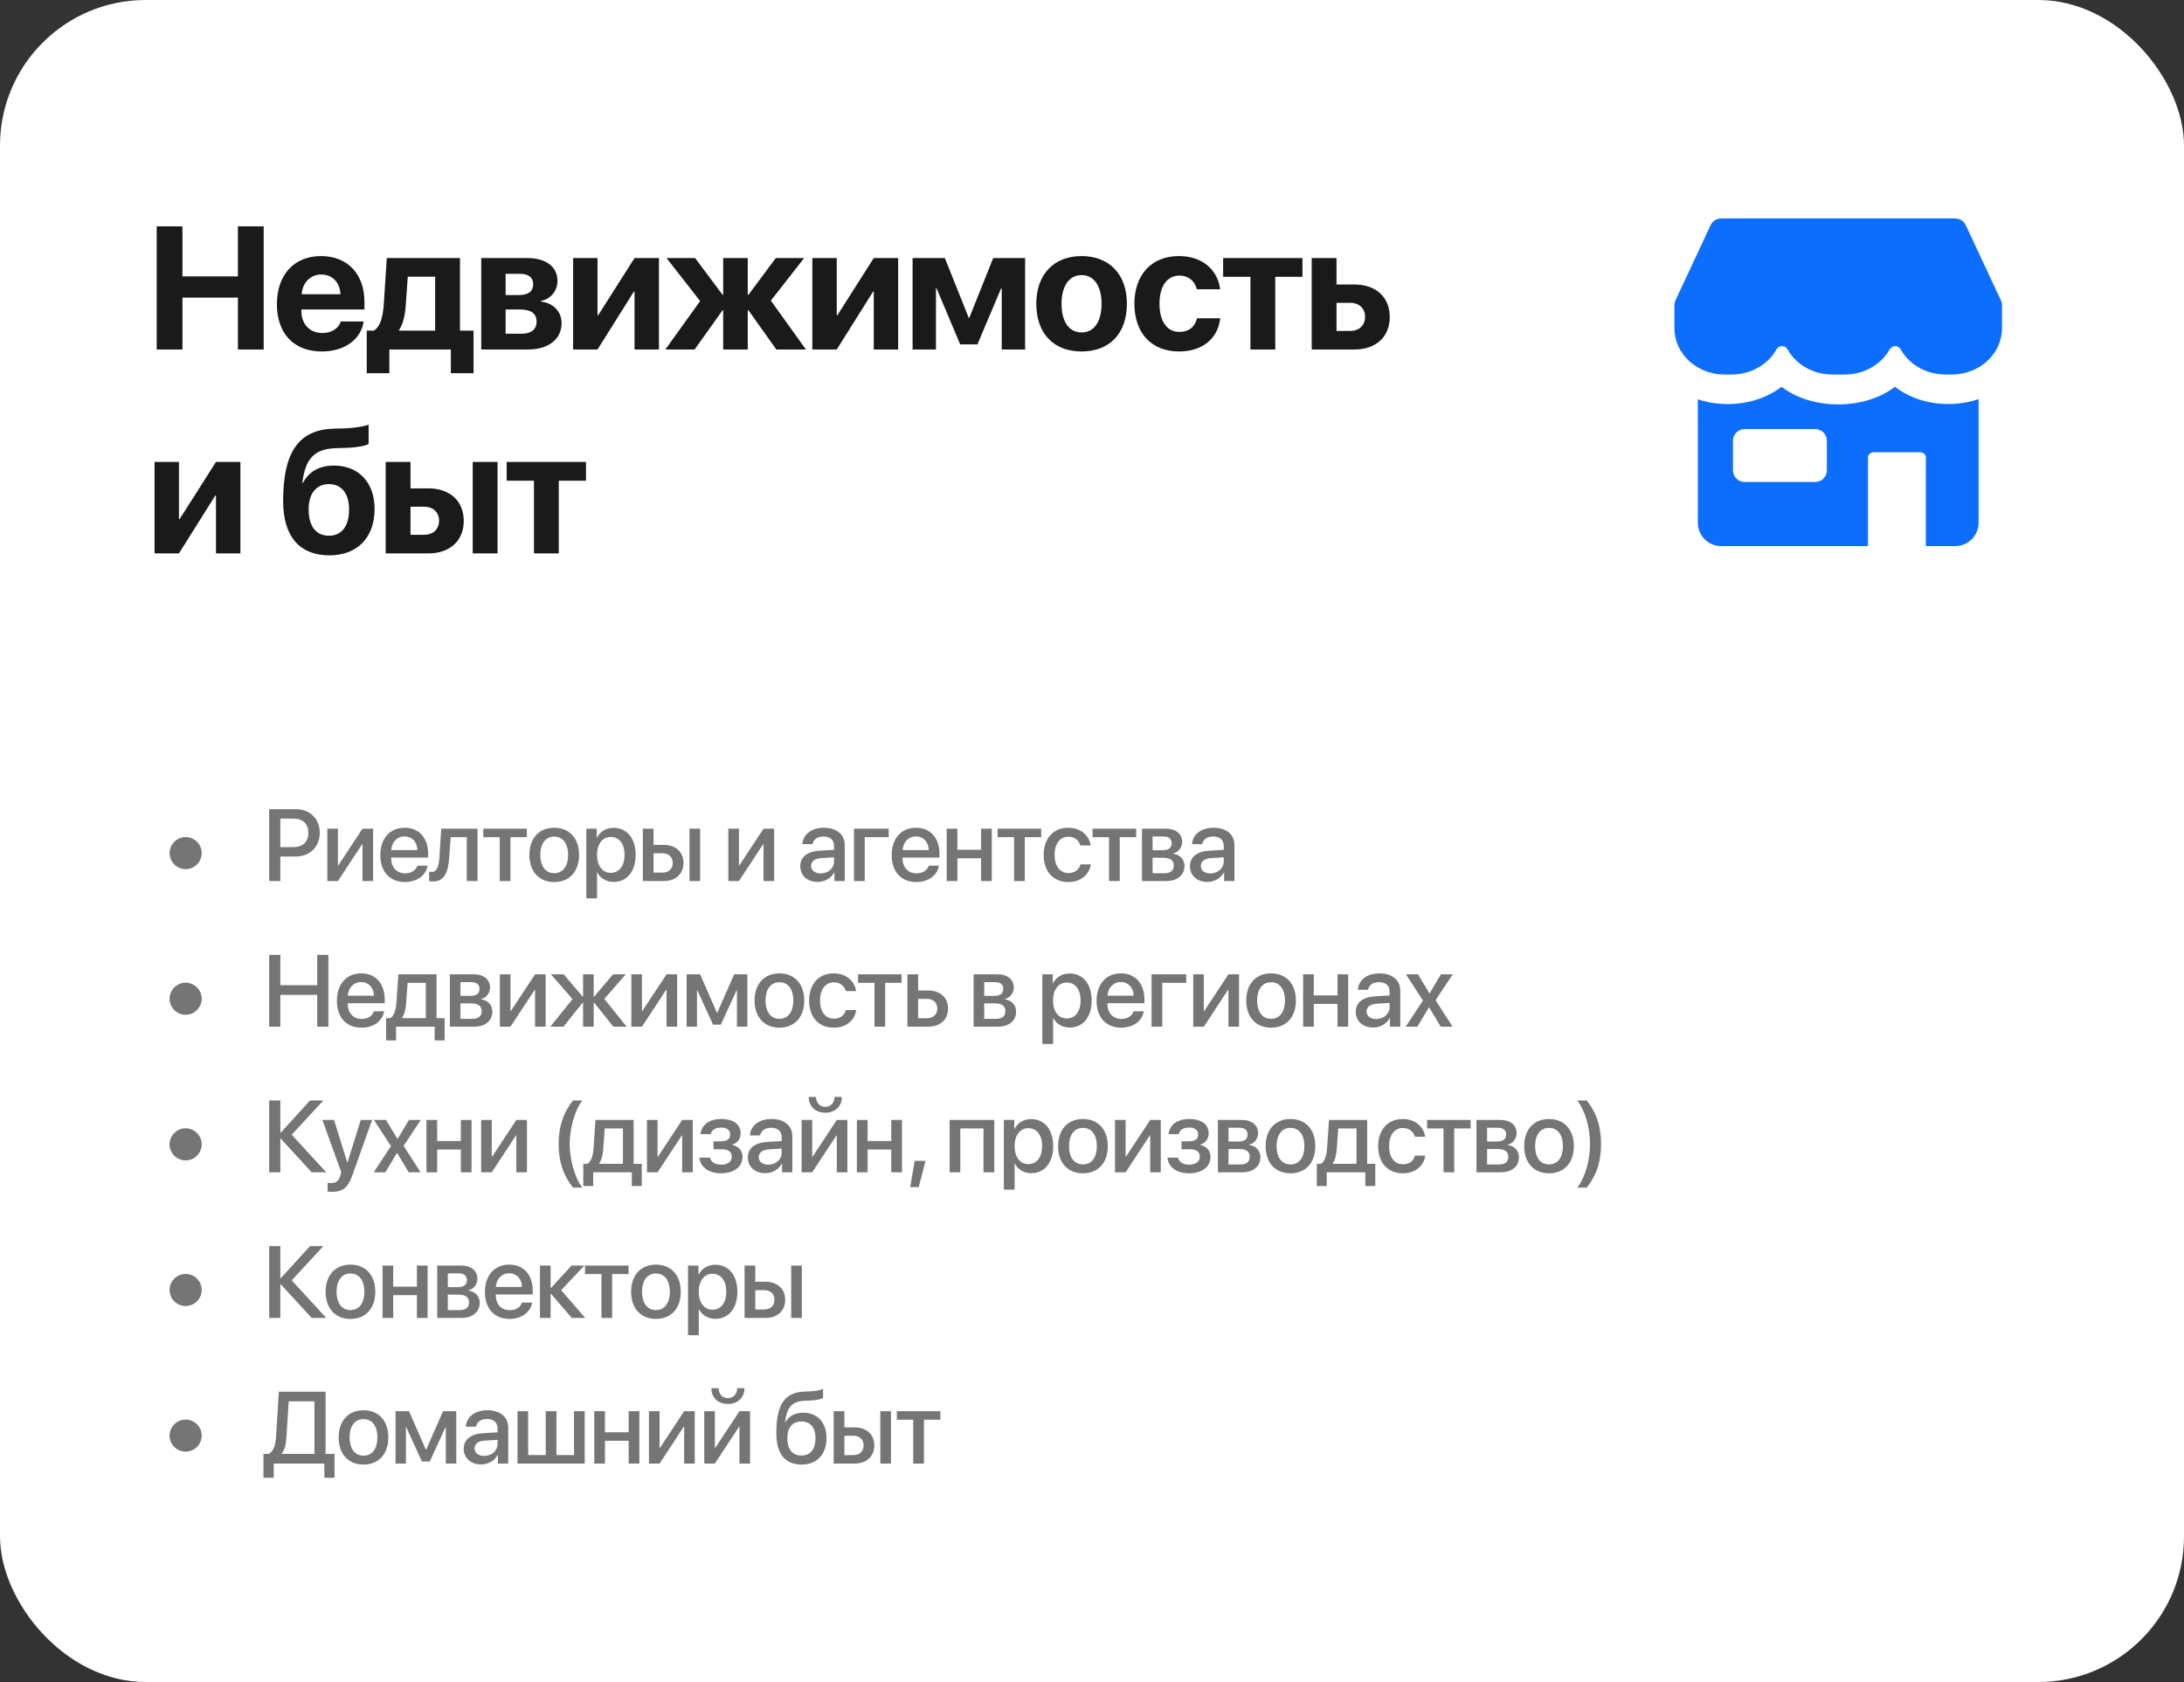
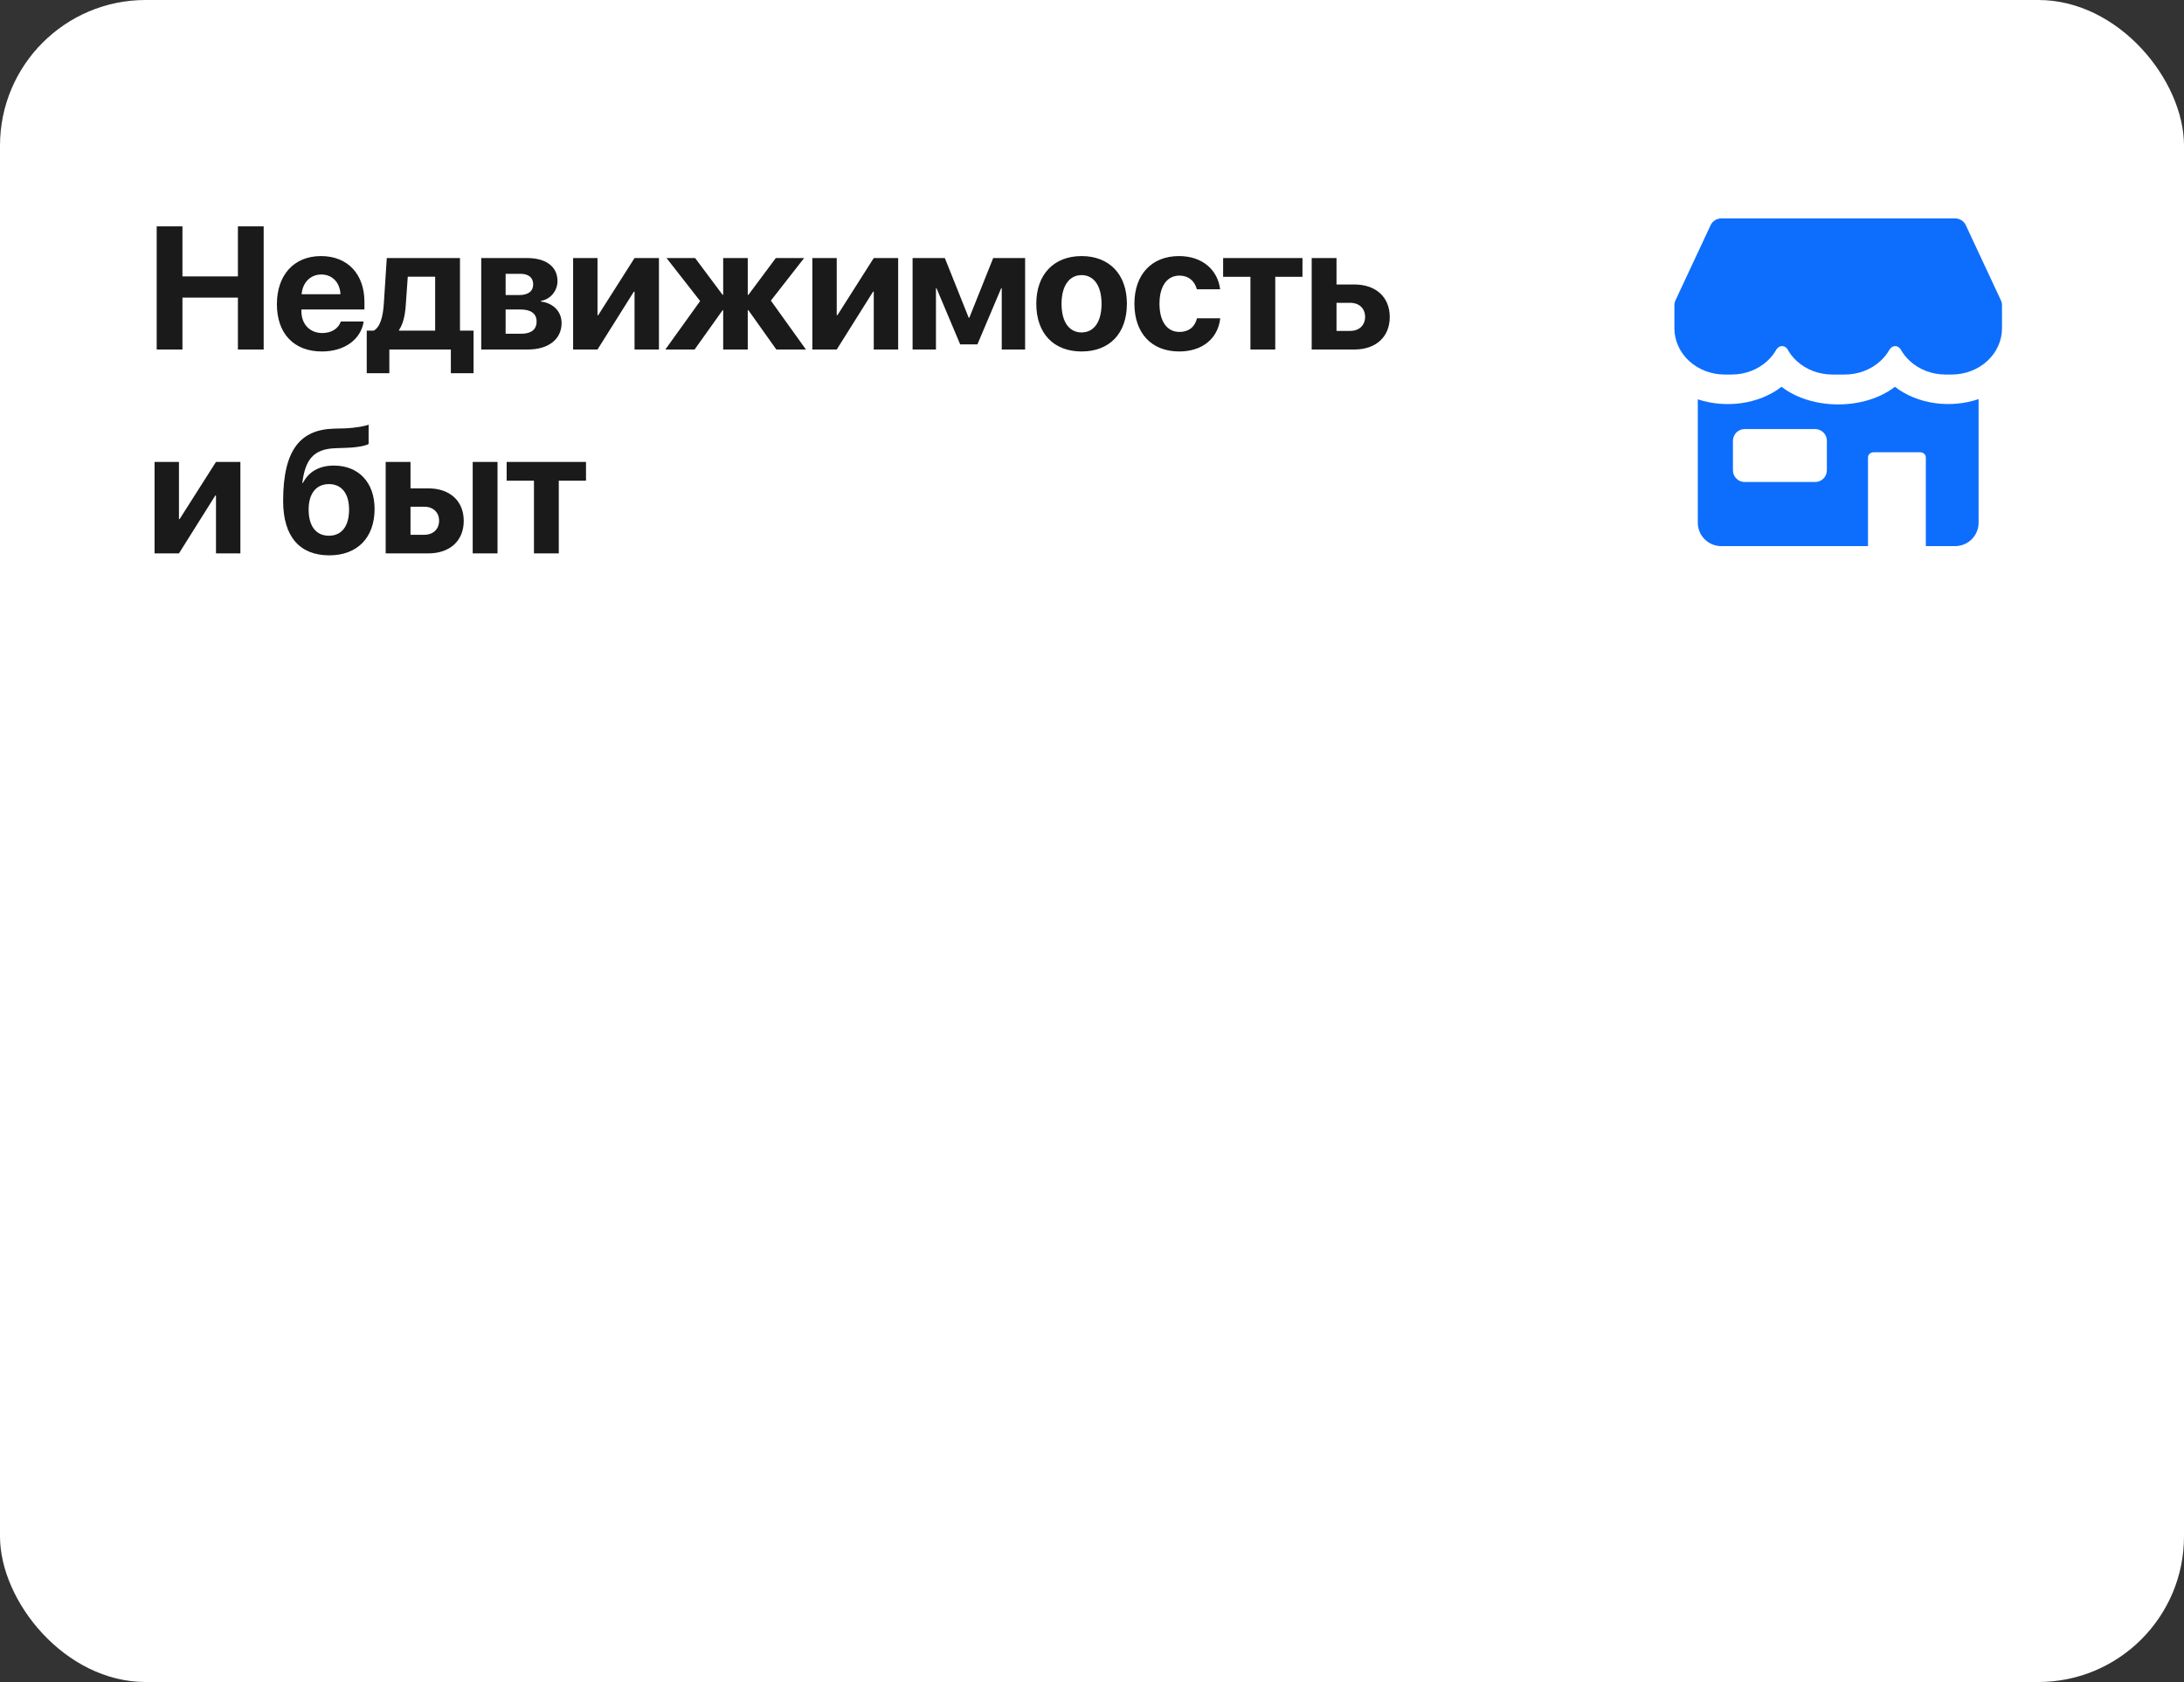
<svg xmlns="http://www.w3.org/2000/svg" width="300" height="231" viewBox="0 0 300 231" fill="none">
  <rect x="0" y="0" width="300" height="231" fill="#333333" stroke="none" />
  <rect width="300" height="231" rx="20" fill="white" />
  <path fill-rule="evenodd" clip-rule="evenodd" d="M236.428 30C235.804 30 235.237 30.361 234.973 30.927L230.151 41.239C230.031 41.497 229.983 41.778 230.006 42.054H230V45.092C230 46.775 230.728 48.389 232.023 49.579C233.318 50.769 235.075 51.438 236.907 51.438H237.874C239.706 51.438 241.463 50.769 242.758 49.579C243.284 49.096 243.716 48.543 244.044 47.944C244.452 47.398 245.113 47.402 245.495 47.902C245.826 48.517 246.266 49.085 246.804 49.579C248.1 50.769 249.857 51.438 251.688 51.438H253.415C255.247 51.438 257.004 50.769 258.299 49.579C258.803 49.117 259.22 48.591 259.543 48.021C259.964 47.365 260.702 47.379 261.085 47.991C261.41 48.572 261.833 49.109 262.345 49.579C263.641 50.769 265.398 51.438 267.229 51.438H268.093C269.925 51.438 271.682 50.769 272.977 49.579C274.272 48.389 275 46.775 275 45.092V42.054H274.994C275.017 41.778 274.969 41.497 274.848 41.239L270.027 30.927C269.762 30.361 269.195 30 268.571 30H236.428ZM233.214 71.786V54.842C237.033 56.104 241.587 55.541 244.717 53.12C248.886 56.346 256.122 56.346 260.291 53.12C263.434 55.552 267.98 56.104 271.786 54.812V71.786C271.786 72.638 271.447 73.456 270.844 74.058C270.242 74.662 269.424 75 268.571 75H264.536V62.819C264.536 62.631 264.455 62.452 264.311 62.32C264.166 62.188 263.971 62.113 263.767 62.113H257.362C257.158 62.113 256.963 62.188 256.818 62.32C256.674 62.452 256.593 62.631 256.593 62.819V75H236.429C235.576 75 234.759 74.662 234.156 74.058C233.553 73.456 233.214 72.638 233.214 71.786ZM238.042 64.589V60.536C238.042 59.648 238.761 58.929 239.649 58.929H249.337C250.225 58.929 250.944 59.648 250.944 60.536V64.589C250.944 65.476 250.225 66.196 249.337 66.196H239.649C238.761 66.196 238.042 65.476 238.042 64.589Z" fill="#0D6EFD" />
  <path d="M36.219 48H32.68V40.875H25.062V48H21.523V31.09H25.062V37.957H32.68V31.09H36.219V48ZM44.129 37.699C42.629 37.699 41.551 38.836 41.434 40.406H46.766C46.696 38.801 45.653 37.699 44.129 37.699ZM46.813 44.156H49.954C49.579 46.617 47.329 48.27 44.223 48.27C40.356 48.27 38.036 45.797 38.036 41.777C38.036 37.77 40.379 35.168 44.094 35.168C47.751 35.168 50.059 37.641 50.059 41.461V42.504H41.399V42.715C41.399 44.508 42.536 45.738 44.282 45.738C45.536 45.738 46.497 45.117 46.813 44.156ZM59.774 45.41V38.004H56.013L55.731 41.977C55.638 43.312 55.38 44.473 54.817 45.316V45.41H59.774ZM53.481 51.258H50.376V45.41H51.337C52.251 44.895 52.602 43.453 52.72 41.754L53.13 35.438H63.184V45.41H65.048V51.258H61.931V48H53.481V51.258ZM71.482 37.605H69.454V40.523H71.306C72.56 40.523 73.24 39.996 73.24 39.047C73.24 38.133 72.607 37.605 71.482 37.605ZM71.482 42.504H69.454V45.832H71.634C72.97 45.832 73.708 45.246 73.708 44.156C73.708 43.066 72.935 42.504 71.482 42.504ZM66.103 48V35.438H72.396C75.009 35.438 76.579 36.621 76.579 38.602C76.579 39.949 75.595 41.121 74.306 41.32V41.414C75.982 41.613 77.142 42.785 77.142 44.367C77.142 46.57 75.361 48 72.513 48H66.103ZM82.076 48H78.725V35.438H82.076V43.289H82.17L87.162 35.438H90.514V48H87.162V40.055H87.068L82.076 48ZM105.889 41.285L110.705 48H106.639L102.807 42.609H102.713V48H99.338V42.609H99.256L95.412 48H91.393L96.174 41.344L91.557 35.438H95.483L99.256 40.488H99.338V35.438H102.713V40.488H102.807L106.569 35.438H110.459L105.889 41.285ZM114.936 48H111.585V35.438H114.936V43.289H115.03L120.022 35.438H123.374V48H120.022V40.055H119.929L114.936 48ZM128.566 48H125.355V35.438H129.785L133.066 43.641H133.148L136.429 35.438H140.812V48H137.601V39.598H137.519L134.261 47.297H131.894L128.648 39.598H128.566V48ZM148.57 48.27C144.773 48.27 142.348 45.832 142.348 41.707C142.348 37.641 144.808 35.168 148.57 35.168C152.332 35.168 154.793 37.629 154.793 41.707C154.793 45.844 152.367 48.27 148.57 48.27ZM148.57 45.656C150.246 45.656 151.312 44.238 151.312 41.719C151.312 39.223 150.234 37.781 148.57 37.781C146.906 37.781 145.816 39.223 145.816 41.719C145.816 44.238 146.883 45.656 148.57 45.656ZM167.602 39.727H164.403C164.121 38.637 163.301 37.852 162 37.852C160.313 37.852 159.27 39.305 159.27 41.707C159.27 44.156 160.313 45.586 162.012 45.586C163.289 45.586 164.133 44.895 164.426 43.711H167.614C167.309 46.488 165.164 48.27 161.977 48.27C158.203 48.27 155.825 45.785 155.825 41.707C155.825 37.699 158.203 35.168 161.953 35.168C165.188 35.168 167.274 37.09 167.602 39.727ZM178.911 35.438V38.016H175.173V48H171.762V38.016H168.012V35.438H178.911ZM185.474 41.59H183.587V45.445H185.474C186.716 45.445 187.513 44.66 187.513 43.512C187.513 42.363 186.704 41.59 185.474 41.59ZM180.177 48V35.438H183.587V39.07H186.036C189.001 39.07 190.9 40.805 190.9 43.535C190.9 46.266 189.001 48 186.036 48H180.177ZM24.582 76H21.23V63.438H24.582V71.289H24.676L29.668 63.438H33.02V76H29.668V68.055H29.574L24.582 76ZM45.243 76.269C41.188 76.269 38.892 73.715 38.892 68.805C38.892 61.738 41.282 59.008 45.864 58.867L47.329 58.832C48.911 58.773 50.294 58.492 50.634 58.316V60.965C50.446 61.141 49.263 61.457 47.54 61.504L46.157 61.551C43.052 61.645 41.938 63.109 41.528 66.309H41.622C42.395 64.809 43.813 63.941 45.864 63.941C49.251 63.941 51.454 66.25 51.454 69.894C51.454 73.844 49.075 76.269 45.243 76.269ZM45.184 73.574C46.919 73.574 47.95 72.285 47.95 69.977C47.95 67.773 46.919 66.484 45.184 66.484C43.438 66.484 42.395 67.773 42.395 69.977C42.395 72.285 43.427 73.574 45.184 73.574ZM64.931 76V63.438H68.341V76H64.931ZM58.275 69.59H56.388V73.445H58.275C59.517 73.445 60.314 72.66 60.314 71.512C60.314 70.363 59.505 69.59 58.275 69.59ZM52.978 76V63.438H56.388V67.07H58.837C61.802 67.07 63.701 68.805 63.701 71.535C63.701 74.266 61.802 76 58.837 76H52.978ZM80.494 63.438V66.016H76.756V76H73.346V66.016H69.596V63.438H80.494Z" fill="#1A1A1A" />
-   <path opacity="0.6" d="M25.5 119.366C24.29 119.366 23.292 118.375 23.292 117.158C23.292 115.948 24.29 114.957 25.5 114.957C26.71 114.957 27.708 115.948 27.708 117.158C27.708 118.375 26.71 119.366 25.5 119.366ZM36.977 111.136H40.676C42.59 111.136 43.923 112.455 43.923 114.376C43.923 116.304 42.562 117.63 40.628 117.63H38.509V121H36.977V111.136ZM38.509 112.428V116.345H40.266C41.599 116.345 42.357 115.627 42.357 114.383C42.357 113.139 41.599 112.428 40.273 112.428H38.509ZM46.418 121H44.962V113.809H46.418V118.847H46.473L49.795 113.809H51.251V121H49.795V115.948H49.74L46.418 121ZM55.572 114.868C54.54 114.868 53.815 115.654 53.74 116.741H57.336C57.301 115.641 56.604 114.868 55.572 114.868ZM57.329 118.888H58.73C58.525 120.2 57.281 121.137 55.633 121.137C53.521 121.137 52.243 119.708 52.243 117.438C52.243 115.183 53.542 113.679 55.572 113.679C57.568 113.679 58.812 115.087 58.812 117.268V117.773H53.733V117.862C53.733 119.113 54.485 119.94 55.667 119.94C56.508 119.94 57.13 119.517 57.329 118.888ZM61.711 117.726C61.574 119.763 61.061 121.068 59.448 121.068C59.209 121.068 59.038 121.027 58.949 120.993V119.694C59.017 119.715 59.154 119.749 59.339 119.749C60.036 119.749 60.282 118.915 60.364 117.664L60.61 113.809H65.594V121H64.124V114.978H61.909L61.711 117.726ZM72.368 113.809V114.978H70.112V121H68.643V114.978H66.387V113.809H72.368ZM76.128 121.137C74.071 121.137 72.717 119.722 72.717 117.404C72.717 115.094 74.078 113.679 76.128 113.679C78.179 113.679 79.54 115.094 79.54 117.404C79.54 119.722 78.186 121.137 76.128 121.137ZM76.128 119.92C77.29 119.92 78.035 119.004 78.035 117.404C78.035 115.812 77.284 114.896 76.128 114.896C74.973 114.896 74.221 115.812 74.221 117.404C74.221 119.004 74.973 119.92 76.128 119.92ZM84.284 113.692C86.109 113.692 87.312 115.128 87.312 117.404C87.312 119.681 86.116 121.123 84.311 121.123C83.279 121.123 82.459 120.617 82.049 119.817H82.014V123.379H80.538V113.809H81.966V115.046H81.994C82.418 114.219 83.245 113.692 84.284 113.692ZM83.894 119.872C85.063 119.872 85.795 118.915 85.795 117.404C85.795 115.9 85.063 114.937 83.894 114.937C82.766 114.937 82.007 115.921 82.007 117.404C82.007 118.901 82.76 119.872 83.894 119.872ZM94.709 121V113.809H96.172V121H94.709ZM91.017 117.186H89.773V119.838H91.017C91.865 119.838 92.412 119.305 92.412 118.512C92.412 117.712 91.858 117.186 91.017 117.186ZM88.304 121V113.809H89.773V116.03H91.147C92.809 116.03 93.882 116.994 93.882 118.512C93.882 120.036 92.809 121 91.147 121H88.304ZM101.504 121H100.048V113.809H101.504V118.847H101.559L104.881 113.809H106.337V121H104.881V115.948H104.827L101.504 121ZM112.73 119.954C113.762 119.954 114.568 119.243 114.568 118.307V117.739L112.798 117.849C111.916 117.91 111.417 118.3 111.417 118.915C111.417 119.544 111.937 119.954 112.73 119.954ZM112.319 121.123C110.911 121.123 109.927 120.248 109.927 118.956C109.927 117.698 110.891 116.926 112.6 116.83L114.568 116.714V116.16C114.568 115.36 114.028 114.882 113.126 114.882C112.272 114.882 111.738 115.292 111.608 115.935H110.214C110.296 114.636 111.403 113.679 113.181 113.679C114.924 113.679 116.038 114.602 116.038 116.044V121H114.623V119.817H114.589C114.172 120.617 113.263 121.123 112.319 121.123ZM122.075 114.978H118.78V121H117.31V113.809H122.075V114.978ZM125.814 114.868C124.782 114.868 124.057 115.654 123.982 116.741H127.578C127.544 115.641 126.846 114.868 125.814 114.868ZM127.571 118.888H128.972C128.767 120.2 127.523 121.137 125.876 121.137C123.763 121.137 122.485 119.708 122.485 117.438C122.485 115.183 123.784 113.679 125.814 113.679C127.81 113.679 129.054 115.087 129.054 117.268V117.773H123.975V117.862C123.975 119.113 124.727 119.94 125.91 119.94C126.751 119.94 127.373 119.517 127.571 118.888ZM134.763 121V117.869H131.509V121H130.039V113.809H131.509V116.707H134.763V113.809H136.232V121H134.763ZM143.021 113.809V114.978H140.765V121H139.295V114.978H137.039V113.809H143.021ZM149.823 116.112H148.401C148.209 115.449 147.663 114.909 146.747 114.909C145.605 114.909 144.86 115.887 144.86 117.404C144.86 118.963 145.612 119.899 146.76 119.899C147.635 119.899 148.209 119.462 148.415 118.71H149.836C149.624 120.152 148.442 121.137 146.747 121.137C144.689 121.137 143.363 119.708 143.363 117.404C143.363 115.148 144.689 113.679 146.733 113.679C148.51 113.679 149.618 114.786 149.823 116.112ZM156.064 113.809V114.978H153.808V121H152.339V114.978H150.083V113.809H156.064ZM159.831 114.882H158.32V116.769H159.688C160.522 116.769 160.939 116.447 160.939 115.812C160.939 115.217 160.549 114.882 159.831 114.882ZM159.783 117.801H158.32V119.927H159.947C160.781 119.927 161.232 119.558 161.232 118.867C161.232 118.156 160.754 117.801 159.783 117.801ZM156.864 121V113.809H160.132C161.533 113.809 162.381 114.506 162.381 115.641C162.381 116.386 161.848 117.062 161.157 117.192V117.247C162.087 117.37 162.702 118.026 162.702 118.929C162.702 120.193 161.731 121 160.173 121H156.864ZM166.257 119.954C167.289 119.954 168.096 119.243 168.096 118.307V117.739L166.326 117.849C165.444 117.91 164.945 118.3 164.945 118.915C164.945 119.544 165.464 119.954 166.257 119.954ZM165.847 121.123C164.439 121.123 163.454 120.248 163.454 118.956C163.454 117.698 164.418 116.926 166.127 116.83L168.096 116.714V116.16C168.096 115.36 167.556 114.882 166.654 114.882C165.799 114.882 165.266 115.292 165.136 115.935H163.742C163.824 114.636 164.931 113.679 166.708 113.679C168.451 113.679 169.566 114.602 169.566 116.044V121H168.151V119.817H168.117C167.7 120.617 166.79 121.123 165.847 121.123ZM25.5 139.366C24.29 139.366 23.292 138.375 23.292 137.158C23.292 135.948 24.29 134.957 25.5 134.957C26.71 134.957 27.708 135.948 27.708 137.158C27.708 138.375 26.71 139.366 25.5 139.366ZM45.105 141H43.574V136.632H38.509V141H36.977V131.136H38.509V135.306H43.574V131.136H45.105V141ZM49.604 134.868C48.572 134.868 47.847 135.654 47.772 136.741H51.367C51.333 135.641 50.636 134.868 49.604 134.868ZM51.361 138.888H52.762C52.557 140.2 51.313 141.137 49.665 141.137C47.553 141.137 46.275 139.708 46.275 137.438C46.275 135.183 47.574 133.679 49.604 133.679C51.6 133.679 52.844 135.087 52.844 137.268V137.773H47.765V137.862C47.765 139.113 48.517 139.94 49.7 139.94C50.54 139.94 51.162 139.517 51.361 138.888ZM58.491 139.831V134.978H55.989L55.791 137.726C55.736 138.573 55.558 139.312 55.23 139.776V139.831H58.491ZM54.403 142.887H53.042V139.831H53.624C54.15 139.503 54.389 138.635 54.458 137.664L54.717 133.809H59.961V139.831H61.075V142.887H59.708V141H54.403V142.887ZM64.76 134.882H63.249V136.769H64.616C65.45 136.769 65.867 136.447 65.867 135.812C65.867 135.217 65.477 134.882 64.76 134.882ZM64.712 137.801H63.249V139.927H64.876C65.71 139.927 66.161 139.558 66.161 138.867C66.161 138.156 65.683 137.801 64.712 137.801ZM61.793 141V133.809H65.06C66.462 133.809 67.309 134.506 67.309 135.641C67.309 136.386 66.776 137.062 66.086 137.192V137.247C67.016 137.37 67.631 138.026 67.631 138.929C67.631 140.193 66.66 141 65.101 141H61.793ZM70.119 141H68.663V133.809H70.119V138.847H70.174L73.496 133.809H74.952V141H73.496V135.948H73.442L70.119 141ZM83.012 137.186L86.081 141H84.249L81.604 137.685H81.549V141H80.093V137.685H80.045L77.4 141H75.595L78.644 137.213L75.677 133.809H77.434L80.045 136.885H80.093V133.809H81.549V136.885H81.604L84.215 133.809H85.958L83.012 137.186ZM88.18 141H86.724V133.809H88.18V138.847H88.235L91.557 133.809H93.013V141H91.557V135.948H91.503L88.18 141ZM95.741 141H94.319V133.809H96.172L98.475 139.079H98.53L100.848 133.809H102.659V141H101.224V136.01H101.176L99.022 140.72H97.942L95.789 136.01H95.741V141ZM107.062 141.137C105.004 141.137 103.651 139.722 103.651 137.404C103.651 135.094 105.011 133.679 107.062 133.679C109.113 133.679 110.473 135.094 110.473 137.404C110.473 139.722 109.119 141.137 107.062 141.137ZM107.062 139.92C108.224 139.92 108.969 139.004 108.969 137.404C108.969 135.812 108.217 134.896 107.062 134.896C105.906 134.896 105.155 135.812 105.155 137.404C105.155 139.004 105.906 139.92 107.062 139.92ZM117.603 136.112H116.181C115.99 135.449 115.443 134.909 114.527 134.909C113.385 134.909 112.64 135.887 112.64 137.404C112.64 138.963 113.392 139.899 114.541 139.899C115.416 139.899 115.99 139.462 116.195 138.71H117.617C117.405 140.152 116.222 141.137 114.527 141.137C112.469 141.137 111.143 139.708 111.143 137.404C111.143 135.148 112.469 133.679 114.513 133.679C116.291 133.679 117.398 134.786 117.603 136.112ZM123.845 133.809V134.978H121.589V141H120.119V134.978H117.863V133.809H123.845ZM127.358 137.186H126.114V139.838H127.358C128.206 139.838 128.753 139.305 128.753 138.512C128.753 137.712 128.199 137.186 127.358 137.186ZM124.645 141V133.809H126.114V136.03H127.488C129.149 136.03 130.223 136.994 130.223 138.512C130.223 140.036 129.149 141 127.488 141H124.645ZM136.704 134.882H135.193V136.769H136.56C137.394 136.769 137.811 136.447 137.811 135.812C137.811 135.217 137.422 134.882 136.704 134.882ZM136.656 137.801H135.193V139.927H136.82C137.654 139.927 138.105 139.558 138.105 138.867C138.105 138.156 137.627 137.801 136.656 137.801ZM133.737 141V133.809H137.005C138.406 133.809 139.254 134.506 139.254 135.641C139.254 136.386 138.72 137.062 138.03 137.192V137.247C138.96 137.37 139.575 138.026 139.575 138.929C139.575 140.193 138.604 141 137.046 141H133.737ZM146.924 133.692C148.749 133.692 149.952 135.128 149.952 137.404C149.952 139.681 148.756 141.123 146.951 141.123C145.919 141.123 145.099 140.617 144.689 139.817H144.654V143.379H143.178V133.809H144.607V135.046H144.634C145.058 134.219 145.885 133.692 146.924 133.692ZM146.534 139.872C147.703 139.872 148.435 138.915 148.435 137.404C148.435 135.9 147.703 134.937 146.534 134.937C145.406 134.937 144.648 135.921 144.648 137.404C144.648 138.901 145.4 139.872 146.534 139.872ZM153.958 134.868C152.926 134.868 152.202 135.654 152.126 136.741H155.722C155.688 135.641 154.991 134.868 153.958 134.868ZM155.715 138.888H157.117C156.912 140.2 155.667 141.137 154.02 141.137C151.908 141.137 150.629 139.708 150.629 137.438C150.629 135.183 151.928 133.679 153.958 133.679C155.955 133.679 157.199 135.087 157.199 137.268V137.773H152.12V137.862C152.12 139.113 152.872 139.94 154.054 139.94C154.895 139.94 155.517 139.517 155.715 138.888ZM162.948 134.978H159.653V141H158.183V133.809H162.948V134.978ZM165.361 141H163.905V133.809H165.361V138.847H165.416L168.738 133.809H170.194V141H168.738V135.948H168.684L165.361 141ZM174.597 141.137C172.539 141.137 171.186 139.722 171.186 137.404C171.186 135.094 172.546 133.679 174.597 133.679C176.648 133.679 178.008 135.094 178.008 137.404C178.008 139.722 176.655 141.137 174.597 141.137ZM174.597 139.92C175.759 139.92 176.504 139.004 176.504 137.404C176.504 135.812 175.752 134.896 174.597 134.896C173.442 134.896 172.69 135.812 172.69 137.404C172.69 139.004 173.442 139.92 174.597 139.92ZM183.723 141V137.869H180.469V141H179V133.809H180.469V136.707H183.723V133.809H185.193V141H183.723ZM189.035 139.954C190.067 139.954 190.874 139.243 190.874 138.307V137.739L189.103 137.849C188.222 137.91 187.723 138.3 187.723 138.915C187.723 139.544 188.242 139.954 189.035 139.954ZM188.625 141.123C187.217 141.123 186.232 140.248 186.232 138.956C186.232 137.698 187.196 136.926 188.905 136.83L190.874 136.714V136.16C190.874 135.36 190.334 134.882 189.432 134.882C188.577 134.882 188.044 135.292 187.914 135.935H186.519C186.601 134.636 187.709 133.679 189.486 133.679C191.229 133.679 192.344 134.602 192.344 136.044V141H190.929V139.817H190.894C190.477 140.617 189.568 141.123 188.625 141.123ZM196.316 138.354H196.281L194.689 141H193.089L195.461 137.411L193.123 133.809H194.777L196.35 136.413H196.377L197.929 133.809H199.556L197.197 137.363L199.528 141H197.902L196.316 138.354ZM25.5 159.366C24.29 159.366 23.292 158.375 23.292 157.158C23.292 155.948 24.29 154.957 25.5 154.957C26.71 154.957 27.708 155.948 27.708 157.158C27.708 158.375 26.71 159.366 25.5 159.366ZM40.074 155.839L44.818 161H42.815L38.563 156.372H38.509V161H36.977V151.136H38.509V155.552H38.563L42.583 151.136H44.415L40.074 155.839ZM45.598 163.68C45.482 163.68 45.106 163.666 44.996 163.646V162.449C45.106 162.477 45.352 162.477 45.475 162.477C46.165 162.477 46.528 162.189 46.753 161.451C46.753 161.438 46.883 161.014 46.883 161.007L44.285 153.809H45.885L47.71 159.66H47.731L49.556 153.809H51.114L48.414 161.376C47.799 163.119 47.095 163.68 45.598 163.68ZM54.56 158.354H54.526L52.933 161H51.334L53.706 157.411L51.368 153.809H53.022L54.594 156.413H54.622L56.173 153.809H57.8L55.442 157.363L57.773 161H56.146L54.56 158.354ZM63.304 161V157.869H60.05V161H58.58V153.809H60.05V156.707H63.304V153.809H64.773V161H63.304ZM67.549 161H66.093V153.809H67.549V158.847H67.604L70.926 153.809H72.382V161H70.926V155.948H70.871L67.549 161ZM76.737 157.124C76.737 154.731 77.366 152.804 78.713 151.136H80.011C79.027 152.284 78.255 154.868 78.255 157.117C78.255 159.366 79.027 161.957 80.011 163.105H78.713C77.366 161.431 76.737 159.503 76.737 157.124ZM85.569 159.831V154.978H83.067L82.869 157.726C82.814 158.573 82.637 159.312 82.309 159.776V159.831H85.569ZM81.481 162.887H80.121V159.831H80.702C81.228 159.503 81.468 158.635 81.536 157.664L81.796 153.809H87.039V159.831H88.153V162.887H86.786V161H81.481V162.887ZM90.327 161H88.871V153.809H90.327V158.847H90.382L93.704 153.809H95.16V161H93.704V155.948H93.65L90.327 161ZM99.05 161.137C97.369 161.137 96.2 160.31 96.07 158.983H97.526C97.676 159.605 98.223 159.947 99.05 159.947C99.994 159.947 100.52 159.51 100.52 158.874C100.52 158.156 100.035 157.828 99.057 157.828H98.004V156.741H99.037C99.864 156.741 100.294 156.427 100.294 155.798C100.294 155.244 99.898 154.854 99.057 154.854C98.264 154.854 97.731 155.196 97.635 155.757H96.22C96.371 154.479 97.444 153.679 99.05 153.679C100.793 153.679 101.737 154.458 101.737 155.654C101.737 156.386 101.286 157.008 100.588 157.186V157.24C101.504 157.452 101.99 158.047 101.99 158.867C101.99 160.234 100.834 161.137 99.05 161.137ZM105.531 159.954C106.563 159.954 107.37 159.243 107.37 158.307V157.739L105.599 157.849C104.718 157.91 104.219 158.3 104.219 158.915C104.219 159.544 104.738 159.954 105.531 159.954ZM105.121 161.123C103.713 161.123 102.728 160.248 102.728 158.956C102.728 157.698 103.692 156.926 105.401 156.83L107.37 156.714V156.16C107.37 155.36 106.83 154.882 105.928 154.882C105.073 154.882 104.54 155.292 104.41 155.935H103.015C103.097 154.636 104.205 153.679 105.982 153.679C107.725 153.679 108.84 154.602 108.84 156.044V161H107.425V159.817H107.39C106.973 160.617 106.064 161.123 105.121 161.123ZM111.567 161H110.111V153.809H111.567V158.847H111.622L114.944 153.809H116.4V161H114.944V155.948H114.89L111.567 161ZM111.089 150.65H112.087C112.094 151.423 112.586 152.011 113.358 152.011C114.138 152.011 114.63 151.423 114.637 150.65H115.635C115.635 151.942 114.719 152.817 113.358 152.817C112.005 152.817 111.089 151.942 111.089 150.65ZM122.43 161V157.869H119.176V161H117.706V153.809H119.176V156.707H122.43V153.809H123.9V161H122.43ZM126.204 163.03H125.028L125.643 159.421H127.133L126.204 163.03ZM135.098 161V154.978H131.912V161H130.443V153.809H136.574V161H135.098ZM141.64 153.692C143.465 153.692 144.668 155.128 144.668 157.404C144.668 159.681 143.472 161.123 141.667 161.123C140.635 161.123 139.815 160.617 139.405 159.817H139.371V163.379H137.894V153.809H139.323V155.046H139.35C139.774 154.219 140.601 153.692 141.64 153.692ZM141.25 159.872C142.419 159.872 143.151 158.915 143.151 157.404C143.151 155.9 142.419 154.937 141.25 154.937C140.123 154.937 139.364 155.921 139.364 157.404C139.364 158.901 140.116 159.872 141.25 159.872ZM148.757 161.137C146.699 161.137 145.345 159.722 145.345 157.404C145.345 155.094 146.706 153.679 148.757 153.679C150.807 153.679 152.168 155.094 152.168 157.404C152.168 159.722 150.814 161.137 148.757 161.137ZM148.757 159.92C149.919 159.92 150.664 159.004 150.664 157.404C150.664 155.812 149.912 154.896 148.757 154.896C147.601 154.896 146.849 155.812 146.849 157.404C146.849 159.004 147.601 159.92 148.757 159.92ZM154.615 161H153.159V153.809H154.615V158.847H154.67L157.992 153.809H159.448V161H157.992V155.948H157.938L154.615 161ZM163.338 161.137C161.657 161.137 160.488 160.31 160.358 158.983H161.814C161.964 159.605 162.511 159.947 163.338 159.947C164.282 159.947 164.808 159.51 164.808 158.874C164.808 158.156 164.323 157.828 163.345 157.828H162.292V156.741H163.325C164.152 156.741 164.582 156.427 164.582 155.798C164.582 155.244 164.186 154.854 163.345 154.854C162.552 154.854 162.019 155.196 161.923 155.757H160.508C160.659 154.479 161.732 153.679 163.338 153.679C165.081 153.679 166.025 154.458 166.025 155.654C166.025 156.386 165.574 157.008 164.876 157.186V157.24C165.792 157.452 166.278 158.047 166.278 158.867C166.278 160.234 165.122 161.137 163.338 161.137ZM170.263 154.882H168.753V156.769H170.12C170.954 156.769 171.371 156.447 171.371 155.812C171.371 155.217 170.981 154.882 170.263 154.882ZM170.215 157.801H168.753V159.927H170.379C171.213 159.927 171.665 159.558 171.665 158.867C171.665 158.156 171.186 157.801 170.215 157.801ZM167.296 161V153.809H170.564C171.965 153.809 172.813 154.506 172.813 155.641C172.813 156.386 172.28 157.062 171.589 157.192V157.247C172.519 157.37 173.134 158.026 173.134 158.929C173.134 160.193 172.164 161 170.605 161H167.296ZM177.264 161.137C175.206 161.137 173.852 159.722 173.852 157.404C173.852 155.094 175.213 153.679 177.264 153.679C179.314 153.679 180.675 155.094 180.675 157.404C180.675 159.722 179.321 161.137 177.264 161.137ZM177.264 159.92C178.426 159.92 179.171 159.004 179.171 157.404C179.171 155.812 178.419 154.896 177.264 154.896C176.108 154.896 175.356 155.812 175.356 157.404C175.356 159.004 176.108 159.92 177.264 159.92ZM186.328 159.831V154.978H183.826L183.628 157.726C183.573 158.573 183.396 159.312 183.068 159.776V159.831H186.328ZM182.24 162.887H180.88V159.831H181.461C181.987 159.503 182.227 158.635 182.295 157.664L182.555 153.809H187.798V159.831H188.912V162.887H187.545V161H182.24V162.887ZM195.769 156.112H194.347C194.156 155.449 193.609 154.909 192.693 154.909C191.551 154.909 190.806 155.887 190.806 157.404C190.806 158.963 191.558 159.899 192.706 159.899C193.581 159.899 194.156 159.462 194.361 158.71H195.783C195.571 160.152 194.388 161.137 192.693 161.137C190.635 161.137 189.309 159.708 189.309 157.404C189.309 155.148 190.635 153.679 192.679 153.679C194.456 153.679 195.564 154.786 195.769 156.112ZM202.01 153.809V154.978H199.755V161H198.285V154.978H196.029V153.809H202.01ZM205.777 154.882H204.267V156.769H205.634C206.468 156.769 206.885 156.447 206.885 155.812C206.885 155.217 206.495 154.882 205.777 154.882ZM205.729 157.801H204.267V159.927H205.894C206.728 159.927 207.179 159.558 207.179 158.867C207.179 158.156 206.7 157.801 205.729 157.801ZM202.811 161V153.809H206.078C207.479 153.809 208.327 154.506 208.327 155.641C208.327 156.386 207.794 157.062 207.104 157.192V157.247C208.033 157.37 208.648 158.026 208.648 158.929C208.648 160.193 207.678 161 206.119 161H202.811ZM212.778 161.137C210.72 161.137 209.366 159.722 209.366 157.404C209.366 155.094 210.727 153.679 212.778 153.679C214.828 153.679 216.189 155.094 216.189 157.404C216.189 159.722 214.835 161.137 212.778 161.137ZM212.778 159.92C213.94 159.92 214.685 159.004 214.685 157.404C214.685 155.812 213.933 154.896 212.778 154.896C211.622 154.896 210.87 155.812 210.87 157.404C210.87 159.004 211.622 159.92 212.778 159.92ZM219.921 157.124C219.921 160.111 218.951 161.861 217.946 163.105H216.647C217.331 162.312 218.404 160.07 218.404 157.117C218.404 154.164 217.324 151.922 216.647 151.136H217.946C218.951 152.373 219.921 154.123 219.921 157.124ZM25.5 179.366C24.29 179.366 23.292 178.375 23.292 177.158C23.292 175.948 24.29 174.957 25.5 174.957C26.71 174.957 27.708 175.948 27.708 177.158C27.708 178.375 26.71 179.366 25.5 179.366ZM40.074 175.839L44.818 181H42.815L38.563 176.372H38.509V181H36.977V171.136H38.509V175.552H38.563L42.583 171.136H44.415L40.074 175.839ZM48.141 181.137C46.083 181.137 44.73 179.722 44.73 177.404C44.73 175.094 46.09 173.679 48.141 173.679C50.192 173.679 51.552 175.094 51.552 177.404C51.552 179.722 50.199 181.137 48.141 181.137ZM48.141 179.92C49.303 179.92 50.048 179.004 50.048 177.404C50.048 175.812 49.296 174.896 48.141 174.896C46.986 174.896 46.234 175.812 46.234 177.404C46.234 179.004 46.986 179.92 48.141 179.92ZM57.267 181V177.869H54.013V181H52.544V173.809H54.013V176.707H57.267V173.809H58.737V181H57.267ZM63.023 174.882H61.513V176.769H62.88C63.714 176.769 64.131 176.447 64.131 175.812C64.131 175.217 63.741 174.882 63.023 174.882ZM62.975 177.801H61.513V179.927H63.139C63.974 179.927 64.425 179.558 64.425 178.867C64.425 178.156 63.946 177.801 62.975 177.801ZM60.056 181V173.809H63.324C64.725 173.809 65.573 174.506 65.573 175.641C65.573 176.386 65.04 177.062 64.35 177.192V177.247C65.279 177.37 65.894 178.026 65.894 178.929C65.894 180.193 64.924 181 63.365 181H60.056ZM69.942 174.868C68.909 174.868 68.185 175.654 68.109 176.741H71.705C71.671 175.641 70.974 174.868 69.942 174.868ZM71.698 178.888H73.1C72.895 180.2 71.65 181.137 70.003 181.137C67.891 181.137 66.612 179.708 66.612 177.438C66.612 175.183 67.911 173.679 69.942 173.679C71.938 173.679 73.182 175.087 73.182 177.268V177.773H68.103V177.862C68.103 179.113 68.855 179.94 70.037 179.94C70.878 179.94 71.5 179.517 71.698 178.888ZM77.085 177.186L80.394 181H78.541L75.691 177.685H75.636V181H74.166V173.809H75.636V176.885H75.691L78.507 173.809H80.271L77.085 177.186ZM86.341 173.809V174.978H84.086V181H82.616V174.978H80.36V173.809H86.341ZM90.102 181.137C88.044 181.137 86.69 179.722 86.69 177.404C86.69 175.094 88.051 173.679 90.102 173.679C92.152 173.679 93.513 175.094 93.513 177.404C93.513 179.722 92.159 181.137 90.102 181.137ZM90.102 179.92C91.264 179.92 92.009 179.004 92.009 177.404C92.009 175.812 91.257 174.896 90.102 174.896C88.946 174.896 88.194 175.812 88.194 177.404C88.194 179.004 88.946 179.92 90.102 179.92ZM98.257 173.692C100.082 173.692 101.285 175.128 101.285 177.404C101.285 179.681 100.089 181.123 98.284 181.123C97.252 181.123 96.432 180.617 96.022 179.817H95.987V183.379H94.511V173.809H95.94V175.046H95.967C96.391 174.219 97.218 173.692 98.257 173.692ZM97.867 179.872C99.036 179.872 99.768 178.915 99.768 177.404C99.768 175.9 99.036 174.937 97.867 174.937C96.74 174.937 95.981 175.921 95.981 177.404C95.981 178.901 96.733 179.872 97.867 179.872ZM108.682 181V173.809H110.145V181H108.682ZM104.991 177.186H103.747V179.838H104.991C105.838 179.838 106.385 179.305 106.385 178.512C106.385 177.712 105.832 177.186 104.991 177.186ZM102.277 181V173.809H103.747V176.03H105.121C106.782 176.03 107.855 176.994 107.855 178.512C107.855 180.036 106.782 181 105.121 181H102.277ZM25.5 199.366C24.29 199.366 23.292 198.375 23.292 197.158C23.292 195.948 24.29 194.957 25.5 194.957C26.71 194.957 27.708 195.948 27.708 197.158C27.708 198.375 26.71 199.366 25.5 199.366ZM39.356 197.186C39.288 198.307 39.151 199.065 38.68 199.619V199.674H43.191V192.455H39.657L39.356 197.186ZM37.6 201V202.948H36.191V199.674H36.909C37.613 199.264 37.859 198.423 37.935 197.117L38.297 191.136H44.723V199.674H45.953V202.948H44.552V201H37.6ZM49.932 201.137C47.874 201.137 46.521 199.722 46.521 197.404C46.521 195.094 47.881 193.679 49.932 193.679C51.983 193.679 53.343 195.094 53.343 197.404C53.343 199.722 51.989 201.137 49.932 201.137ZM49.932 199.92C51.094 199.92 51.839 199.004 51.839 197.404C51.839 195.812 51.087 194.896 49.932 194.896C48.777 194.896 48.025 195.812 48.025 197.404C48.025 199.004 48.777 199.92 49.932 199.92ZM55.756 201H54.334V193.809H56.187L58.491 199.079H58.545L60.863 193.809H62.674V201H61.239V196.01H61.191L59.038 200.72H57.958L55.804 196.01H55.756V201ZM66.503 199.954C67.535 199.954 68.342 199.243 68.342 198.307V197.739L66.571 197.849C65.689 197.91 65.19 198.3 65.19 198.915C65.19 199.544 65.71 199.954 66.503 199.954ZM66.093 201.123C64.684 201.123 63.7 200.248 63.7 198.956C63.7 197.698 64.664 196.926 66.373 196.83L68.342 196.714V196.16C68.342 195.36 67.802 194.882 66.899 194.882C66.045 194.882 65.512 195.292 65.382 195.935H63.987C64.069 194.636 65.177 193.679 66.954 193.679C68.697 193.679 69.811 194.602 69.811 196.044V201H68.396V199.817H68.362C67.945 200.617 67.036 201.123 66.093 201.123ZM71.083 201V193.809H72.553V199.831H74.966V193.809H76.436V199.831H78.849V193.809H80.319V201H71.083ZM86.355 201V197.869H83.101V201H81.631V193.809H83.101V196.707H86.355V193.809H87.825V201H86.355ZM90.6 201H89.144V193.809H90.6V198.847H90.655L93.977 193.809H95.433V201H93.977V195.948H93.922L90.6 201ZM98.195 201H96.739V193.809H98.195V198.847H98.25L101.572 193.809H103.028V201H101.572V195.948H101.518L98.195 201ZM97.717 190.65H98.715C98.722 191.423 99.214 192.011 99.986 192.011C100.766 192.011 101.258 191.423 101.265 190.65H102.263C102.263 191.942 101.347 192.817 99.986 192.817C98.633 192.817 97.717 191.942 97.717 190.65ZM110.104 201.137C107.855 201.137 106.638 199.667 106.638 196.823C106.638 192.831 107.8 191.211 110.535 191.115L111.177 191.095C111.95 191.061 112.729 190.917 113.057 190.739V191.963C112.873 192.134 112.141 192.312 111.259 192.346L110.63 192.366C108.709 192.435 108.101 193.296 107.834 195.326H107.889C108.347 194.479 109.215 194.014 110.343 194.014C112.285 194.014 113.529 195.367 113.529 197.486C113.529 199.749 112.223 201.137 110.104 201.137ZM110.09 199.899C111.307 199.899 112.018 199.038 112.018 197.507C112.018 196.051 111.307 195.217 110.09 195.217C108.867 195.217 108.149 196.051 108.149 197.507C108.149 199.038 108.86 199.899 110.09 199.899ZM120.926 201V193.809H122.388V201H120.926ZM117.234 197.186H115.99V199.838H117.234C118.082 199.838 118.629 199.305 118.629 198.512C118.629 197.712 118.075 197.186 117.234 197.186ZM114.52 201V193.809H115.99V196.03H117.364C119.025 196.03 120.098 196.994 120.098 198.512C120.098 200.036 119.025 201 117.364 201H114.52ZM129.17 193.809V194.978H126.914V201H125.444V194.978H123.189V193.809H129.17Z" fill="#1A1A1A" />
</svg>